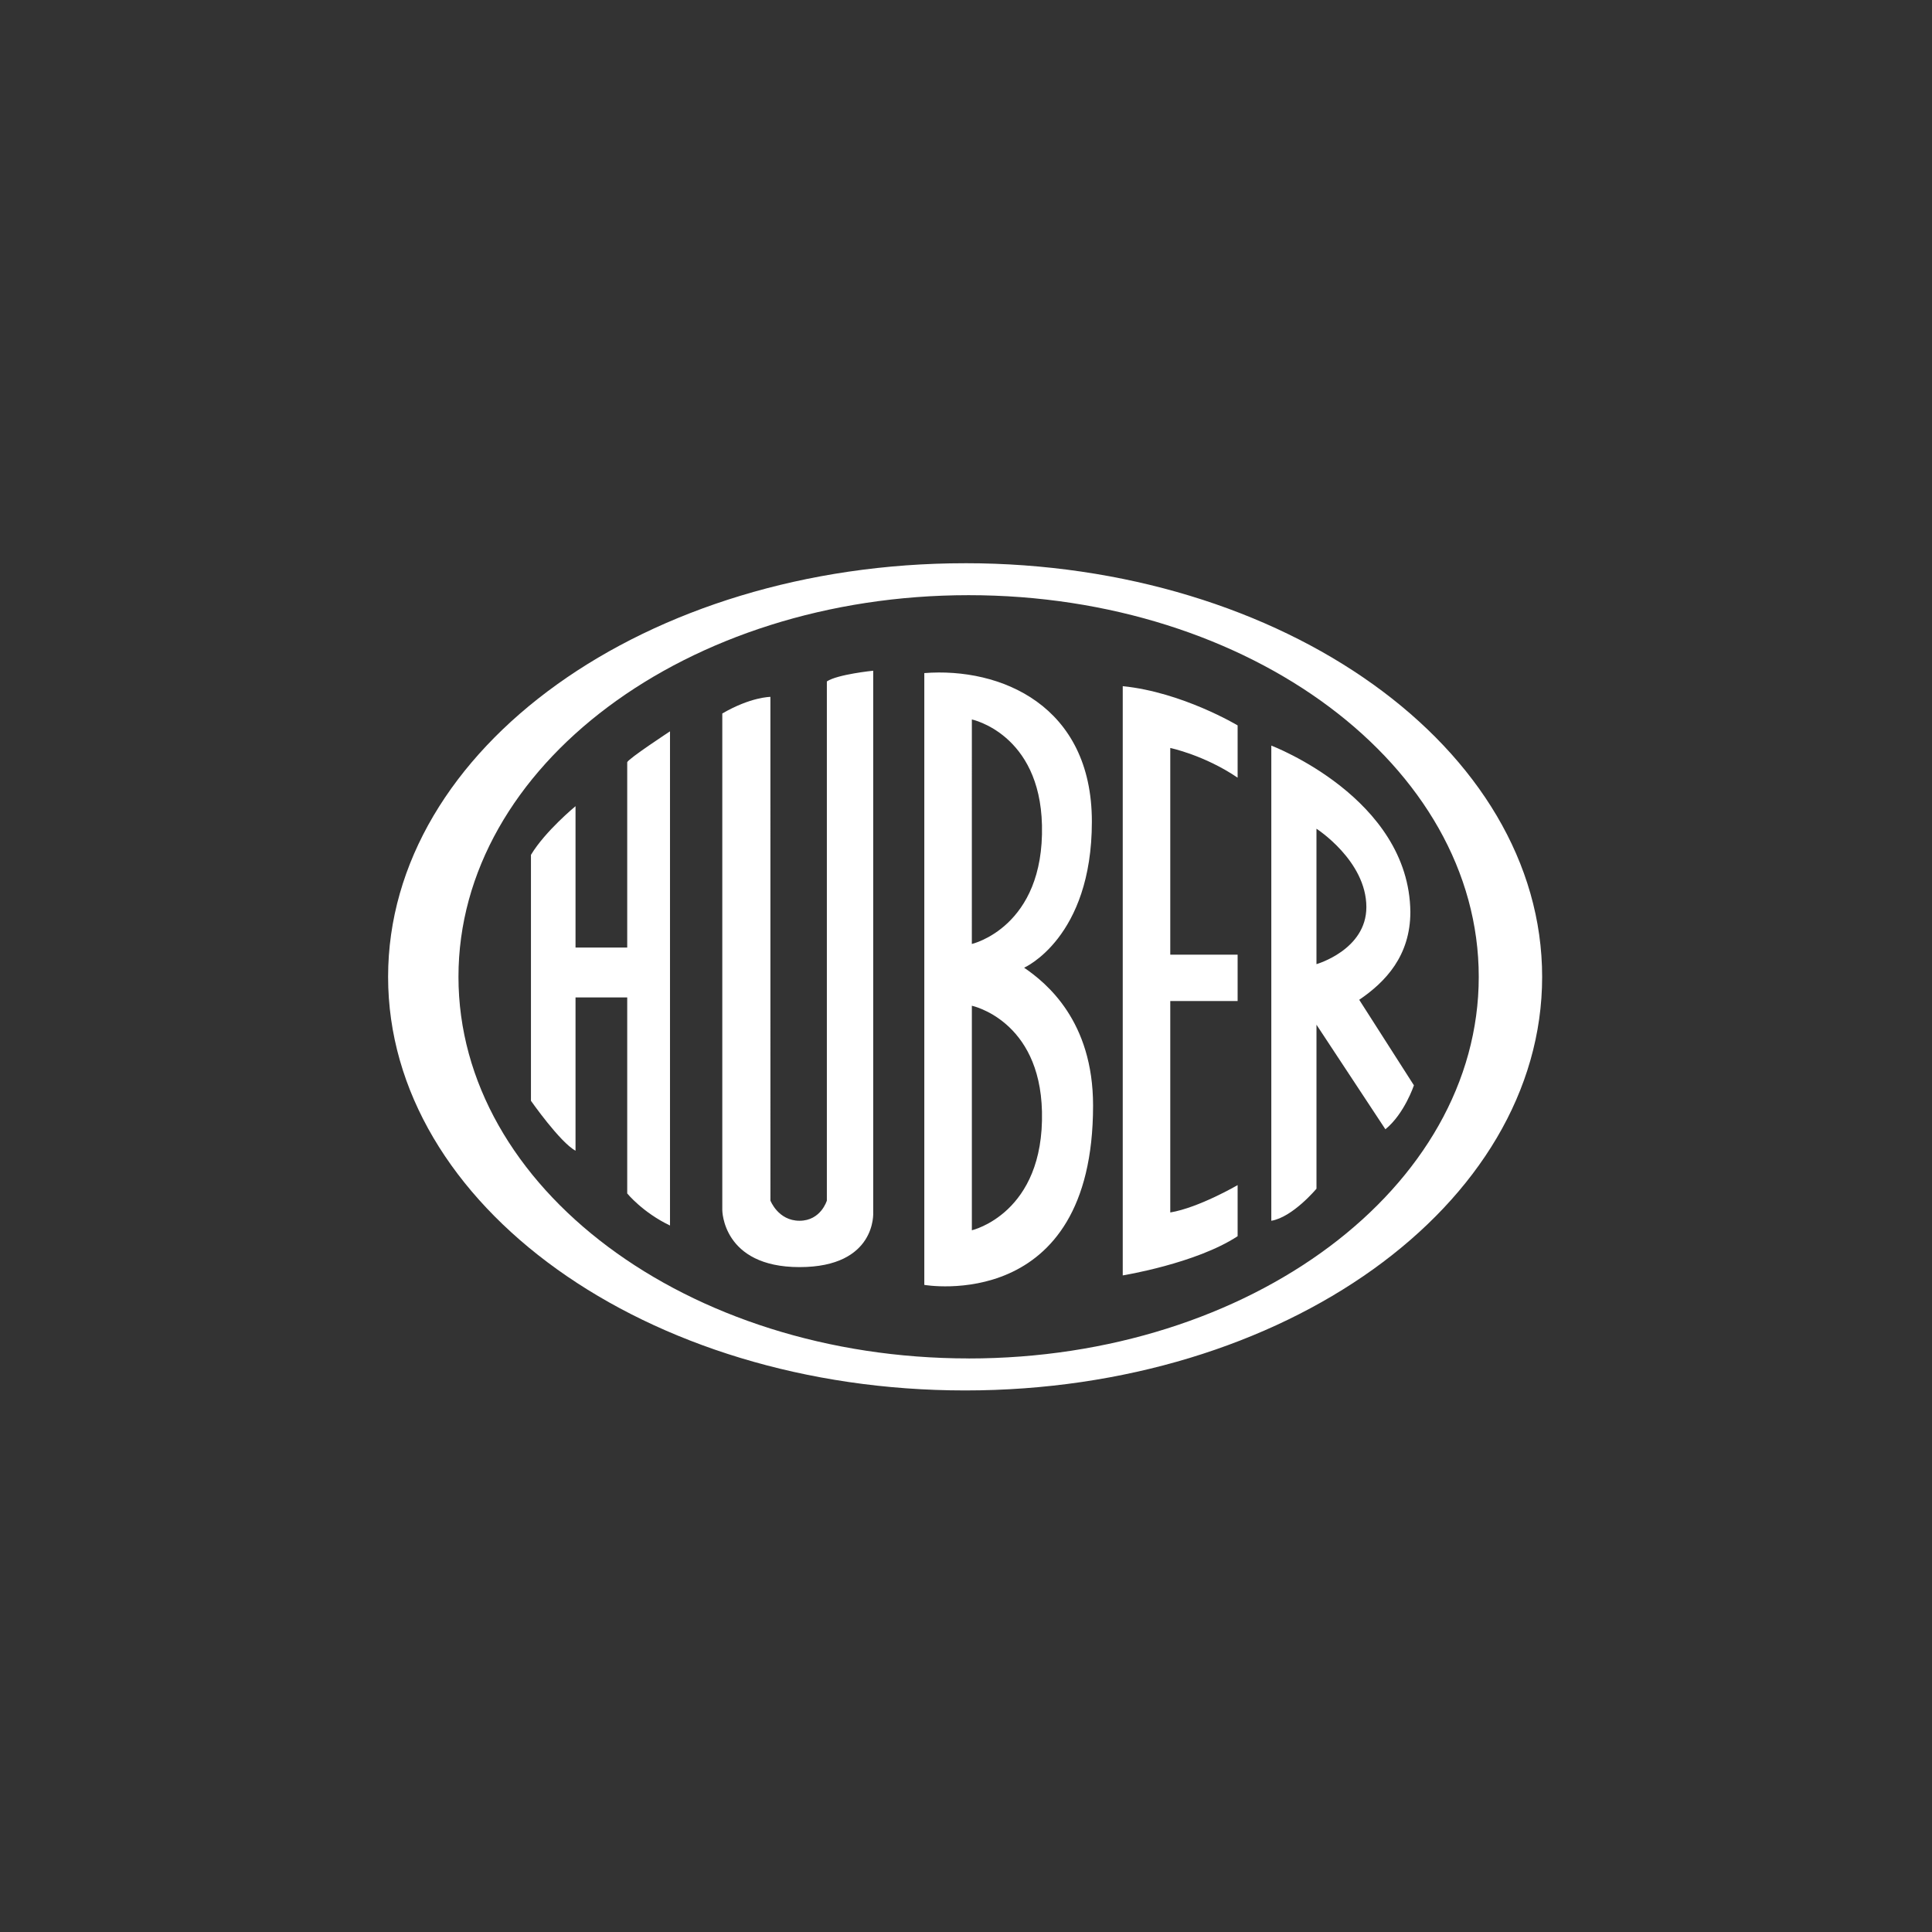
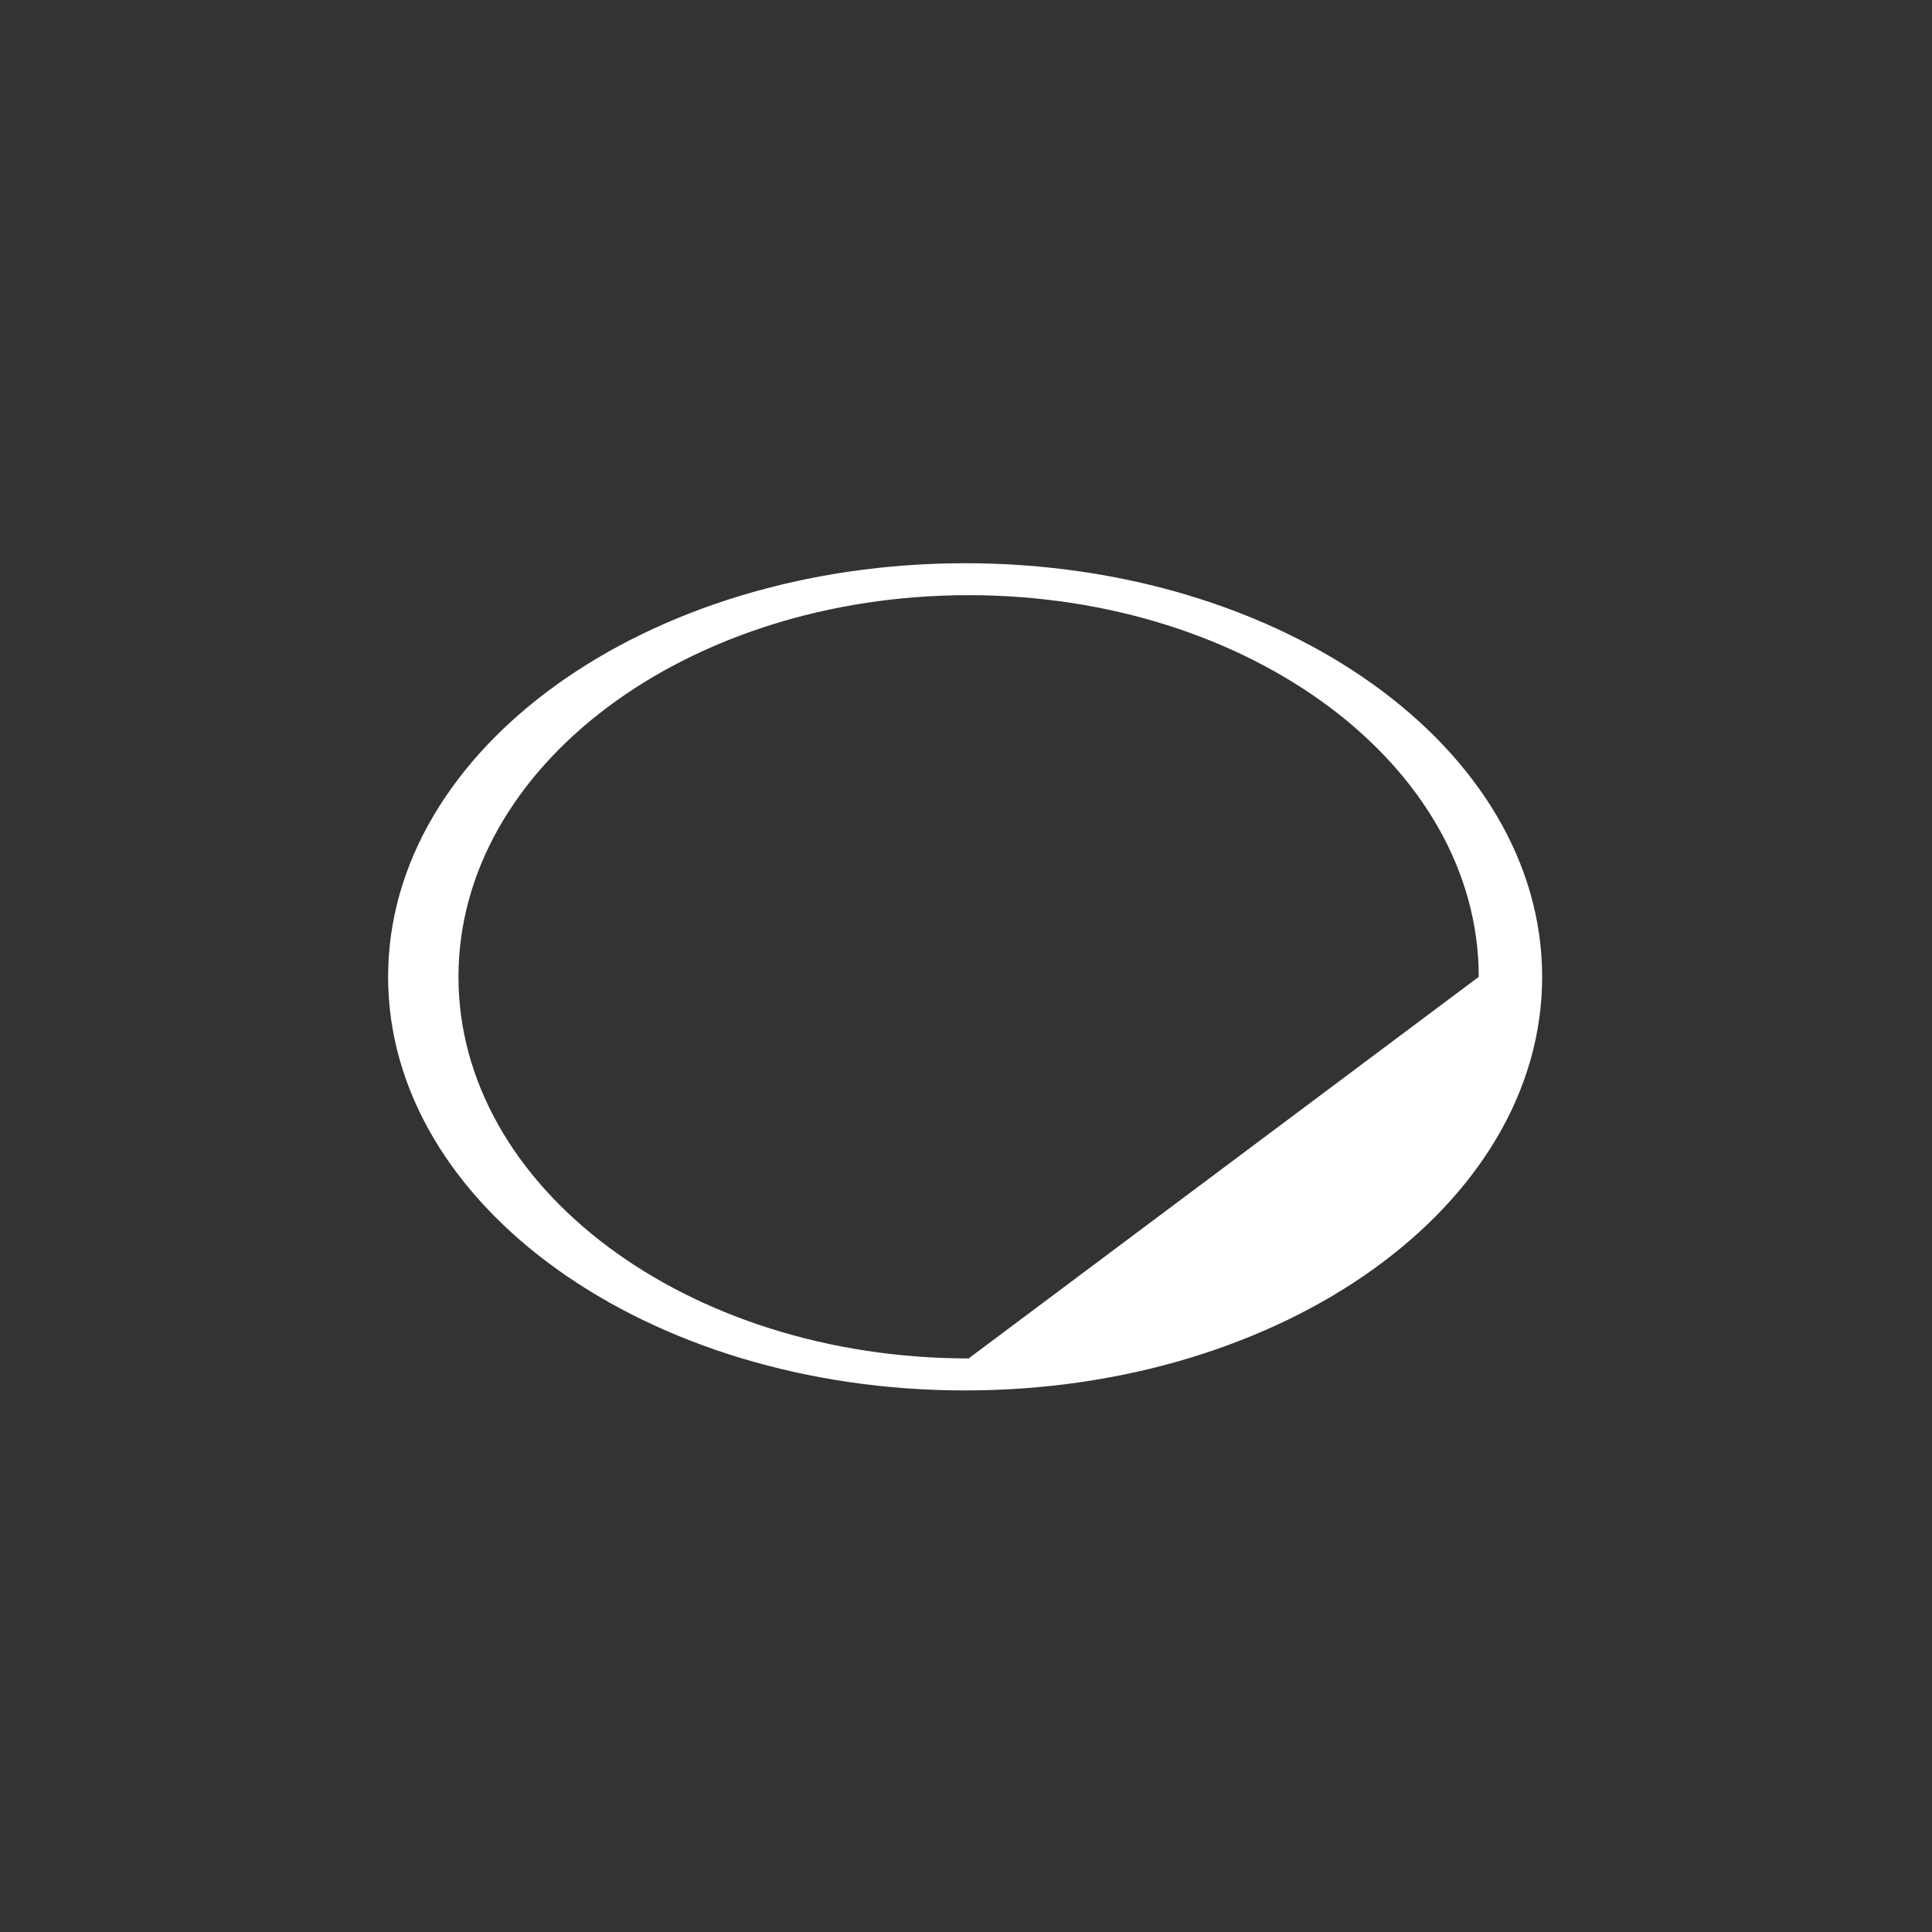
<svg xmlns="http://www.w3.org/2000/svg" width="100" height="100" fill="none" viewBox="0 0 100 100">
  <rect x="0" y="0" width="100" height="100" fill="#333333" stroke="none" />
-   <path fill="#fff" fill-rule="evenodd" d="M49.954 29.153c-16.495 0-29.866 9.584-29.866 21.409s13.371 21.407 29.866 21.407c16.493 0 29.867-9.583 29.867-21.407 0-11.825-13.374-21.41-29.867-21.41m.182 41.16c-14.583 0-26.406-8.842-26.406-19.752s11.823-19.754 26.406-19.754S76.54 39.651 76.54 50.562c0 10.91-11.822 19.752-26.404 19.752" clip-rule="evenodd" />
-   <path fill="#fff" fill-rule="evenodd" d="M27.482 44.249v12.728s1.507 2.152 2.307 2.583v-7.933h2.676v10.146s.8.984 2.214 1.66V37.854s-2.153 1.413-2.214 1.598v9.593h-2.676v-7.317s-1.569 1.29-2.307 2.52m25.527 5.84s3.506-1.536 3.506-7.562-4.737-7.995-8.673-7.687v31.667s8.735 1.538 8.735-9.284c0-4.366-2.4-6.334-3.568-7.133m-2.706-12.85s3.518.735 3.629 5.472c.123 5.288-3.63 6.149-3.63 6.149Zm0 26.44V52.057s3.518.736 3.629 5.474c.123 5.287-3.63 6.148-3.63 6.148m7.811-28.162v30.498s3.794-.615 5.946-2.029v-2.645s-2.01 1.171-3.486 1.416V51.812h3.486v-2.399h-3.486V38.715s1.764.368 3.486 1.537v-2.706s-2.87-1.722-5.946-2.03m12.24 16.233C71.709 50.828 73 49.475 73 47.2c-.063-5.903-7.197-8.608-7.197-8.608v24.595c1.107-.185 2.338-1.66 2.338-1.66V53.04l3.567 5.411c.984-.8 1.476-2.275 1.476-2.275Zm-2.213-1.844v-7.01c0-.001 2.583 1.659 2.583 4.057 0 2.214-2.583 2.952-2.583 2.952M39.876 36.07s-1.014 0-2.49.86v25.702s0 2.953 3.997 2.953c3.999 0 3.814-2.829 3.814-2.829v-28.04s-1.845.186-2.399.554v26.872s-.308 1.044-1.415 1.044-1.506-1.045-1.506-1.045Z" clip-rule="evenodd" />
+   <path fill="#fff" fill-rule="evenodd" d="M49.954 29.153c-16.495 0-29.866 9.584-29.866 21.409s13.371 21.407 29.866 21.407c16.493 0 29.867-9.583 29.867-21.407 0-11.825-13.374-21.41-29.867-21.41m.182 41.16c-14.583 0-26.406-8.842-26.406-19.752s11.823-19.754 26.406-19.754S76.54 39.651 76.54 50.562" clip-rule="evenodd" />
</svg>